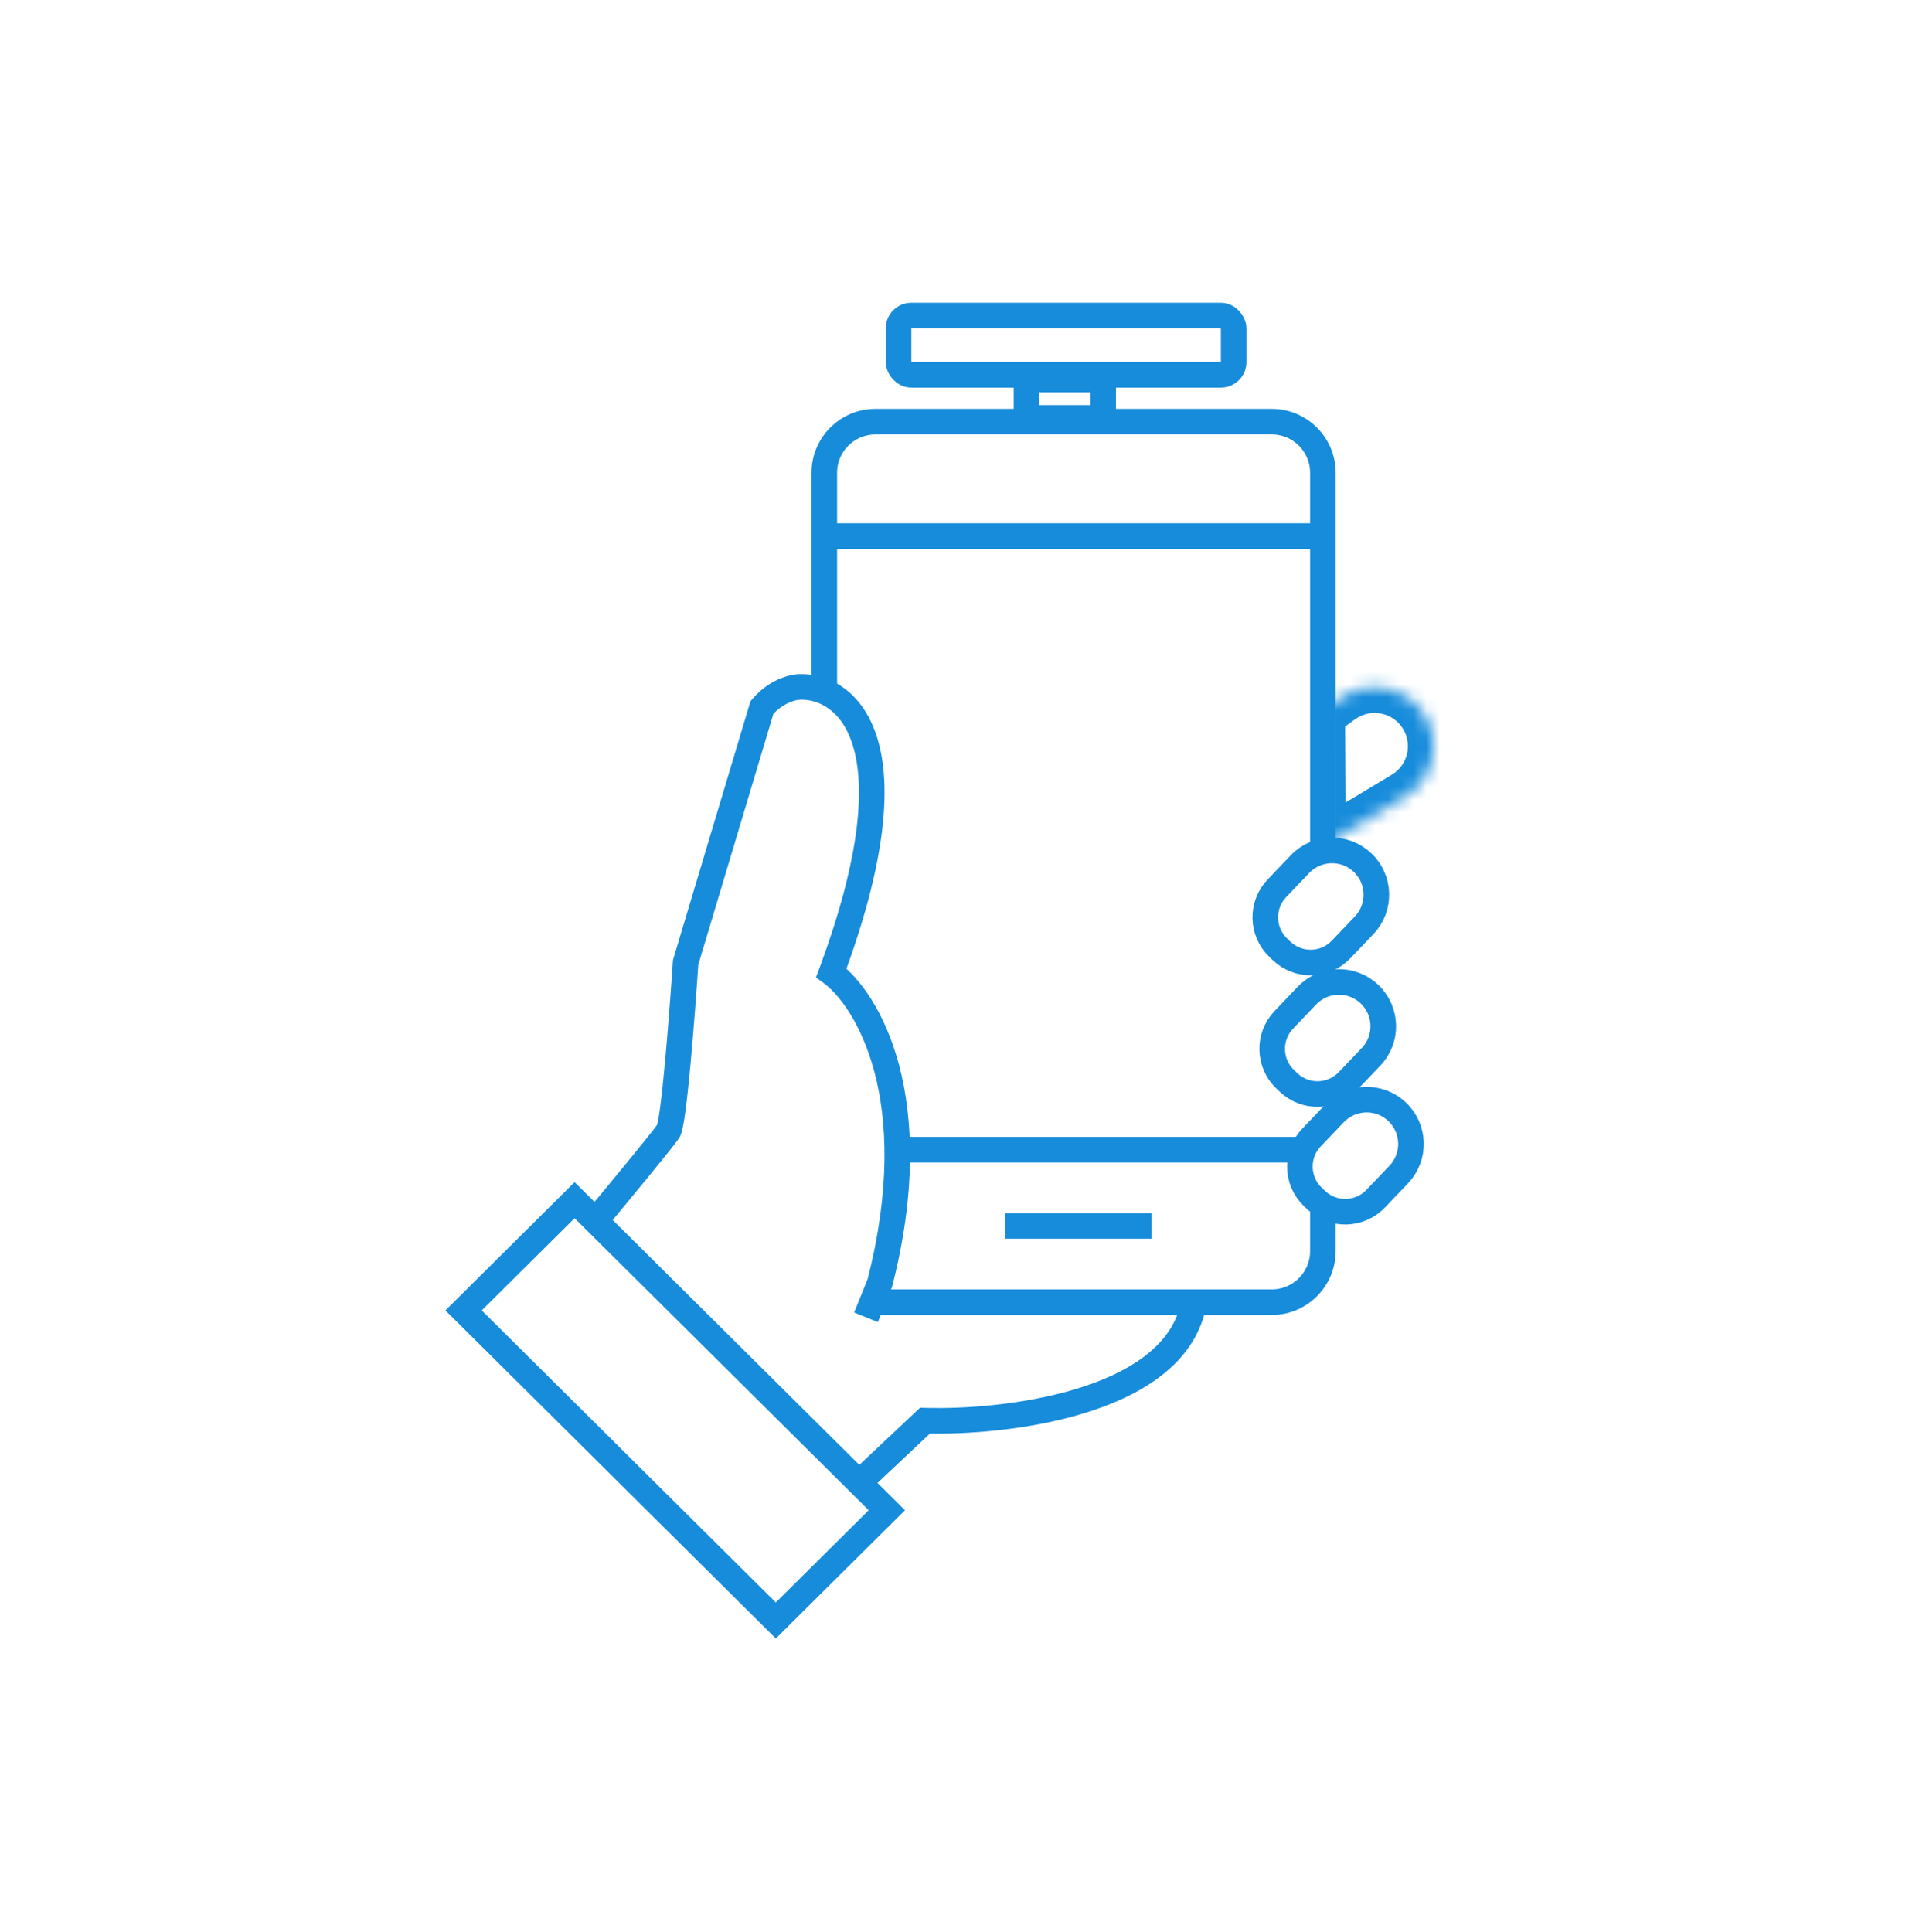
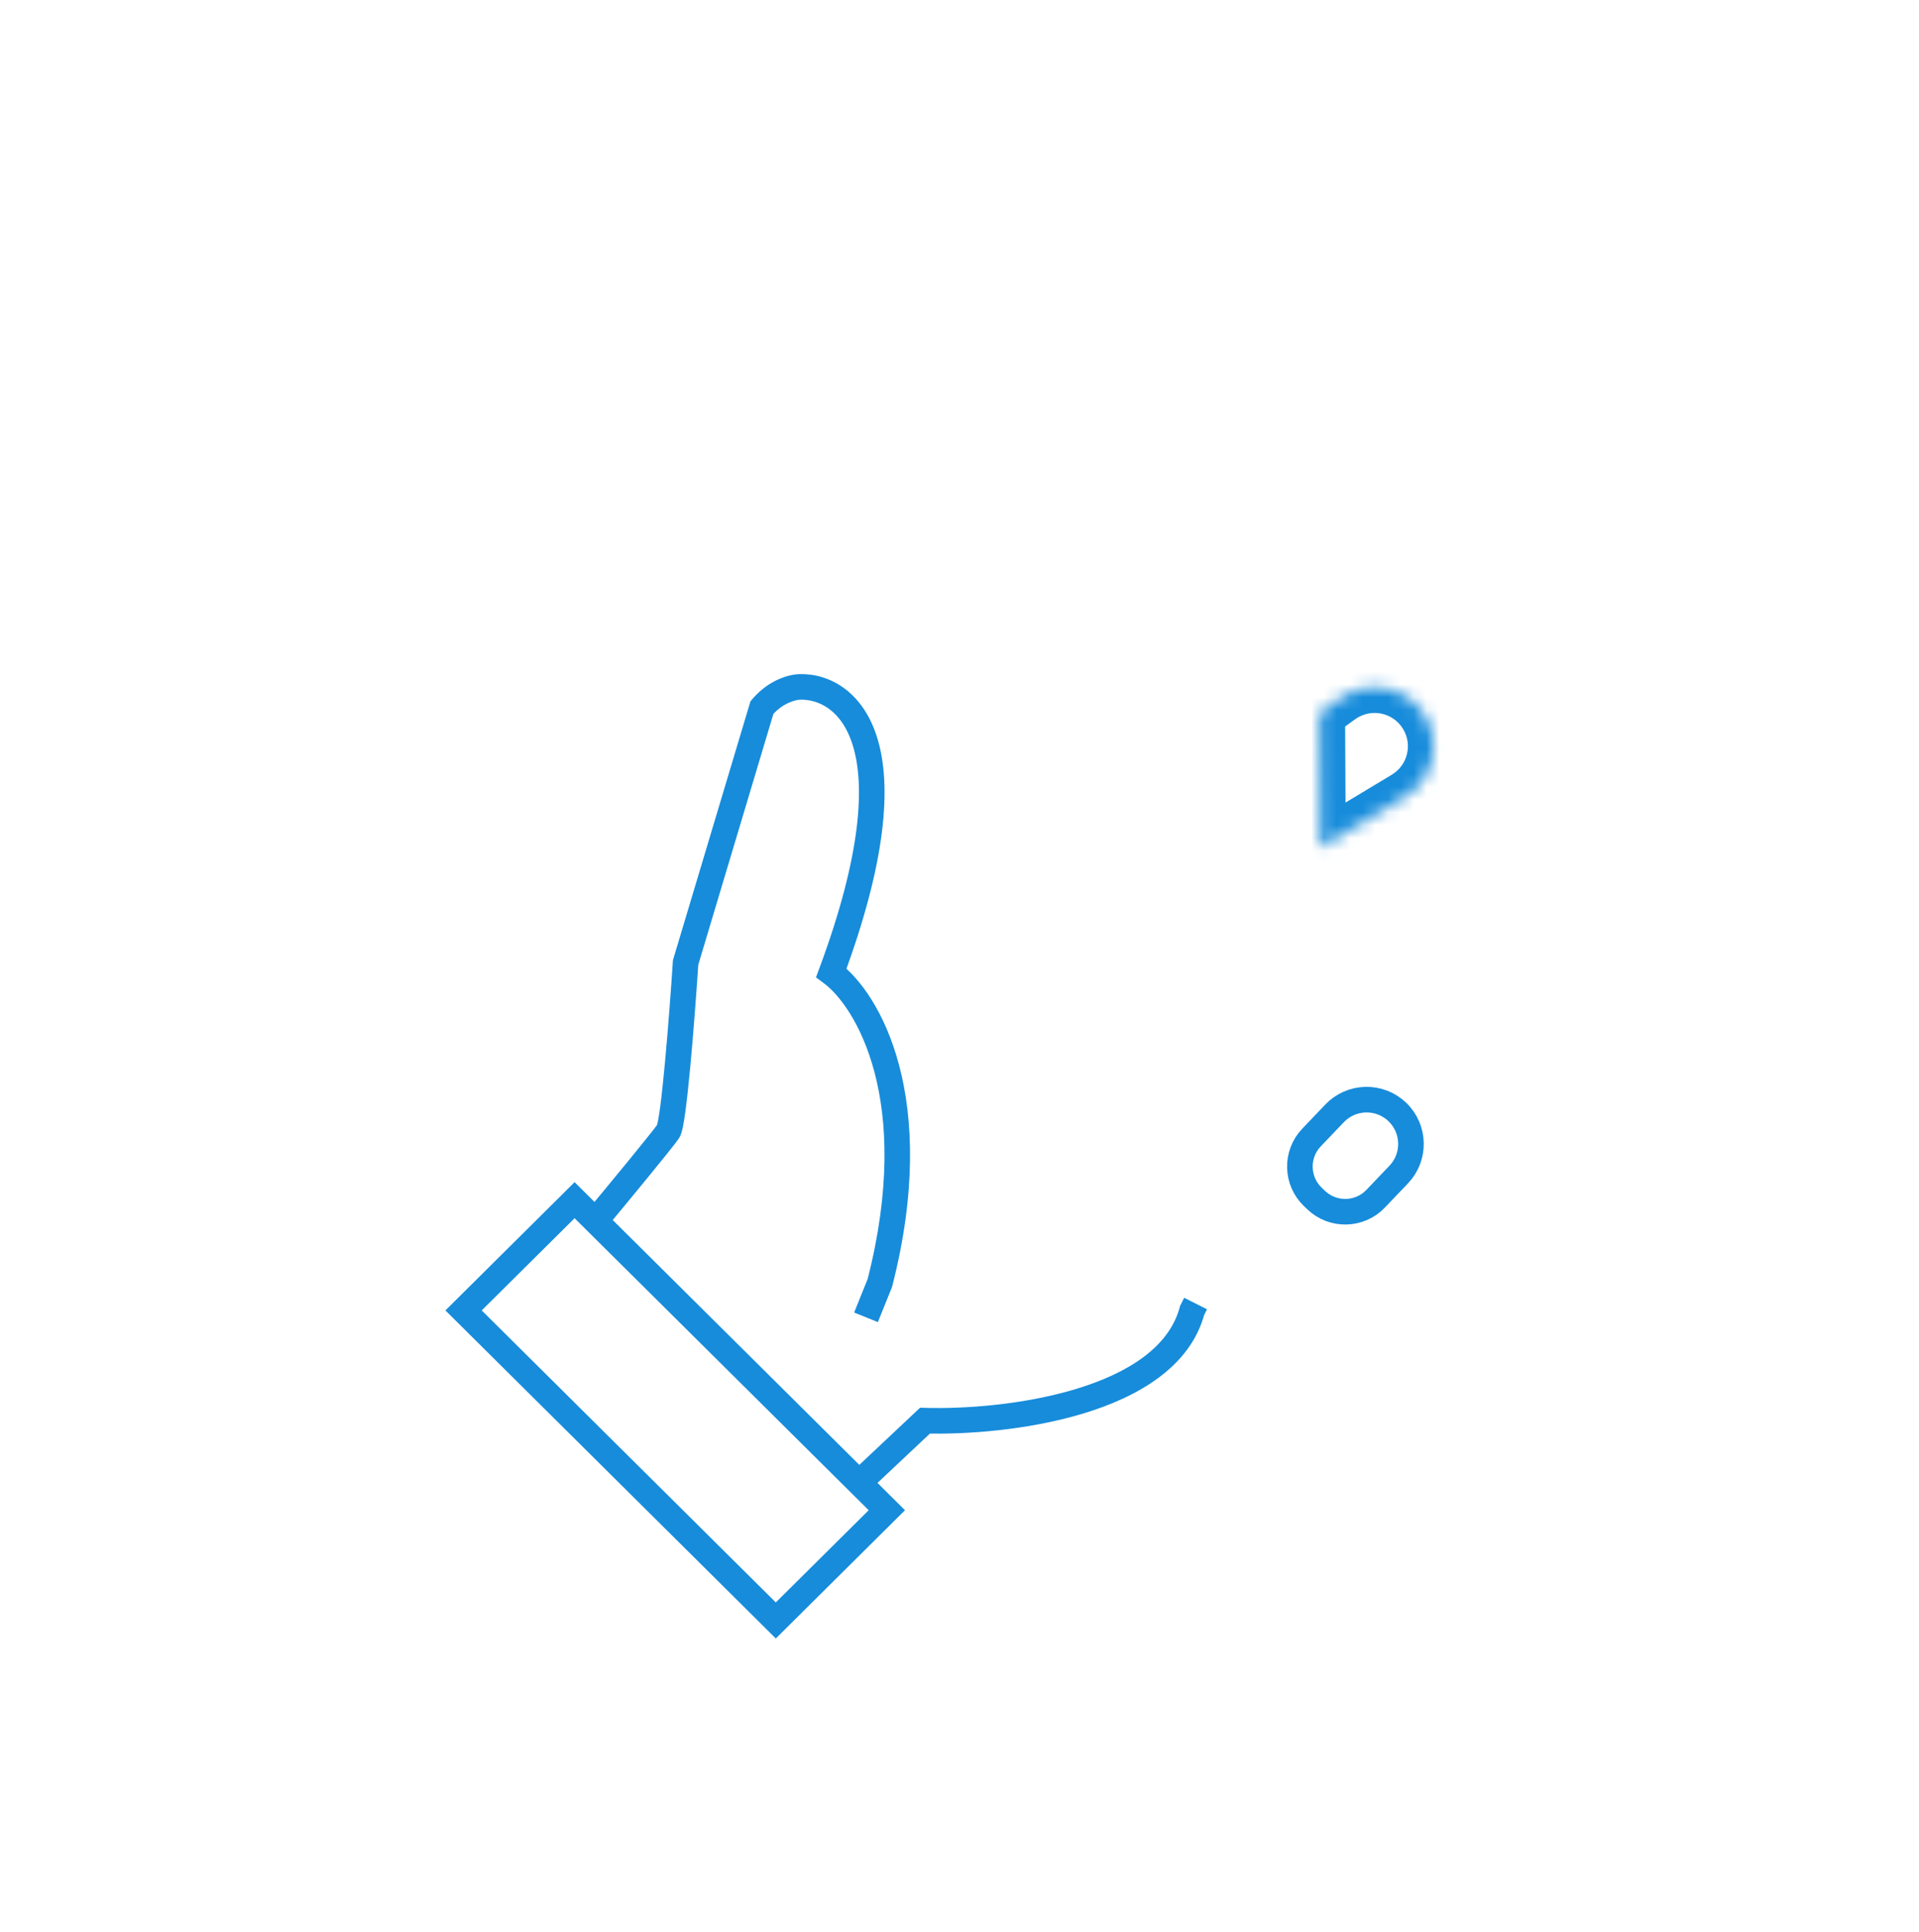
<svg xmlns="http://www.w3.org/2000/svg" width="150" height="151" viewBox="0 0 150 151" fill="none">
-   <rect x="70.235" y="24.668" width="26.195" height="4.634" rx="1" stroke="#178cdb" stroke-width="2" />
  <path d="M62.54 53.694L62.54 54.694L62.553 54.694L62.565 54.693L62.54 53.694ZM64.981 76.044L64.043 75.695L63.781 76.402L64.388 76.849L64.981 76.044ZM68.777 100.279L69.705 100.652L69.73 100.591L69.746 100.526L68.777 100.279ZM59.557 55.309L58.791 54.666L58.658 54.825L58.599 55.023L59.557 55.309ZM53.591 75.236L52.633 74.949L52.601 75.058L52.593 75.17L53.591 75.236ZM72.303 111.05L72.332 110.05L71.919 110.038L71.617 110.322L72.303 111.05ZM93.184 102.433L92.29 101.983L92.244 102.076L92.217 102.175L93.184 102.433ZM44.913 93.816L45.618 93.106L44.913 92.407L44.209 93.106L44.913 93.816ZM36.235 102.433L35.531 101.723L34.816 102.433L35.531 103.143L36.235 102.433ZM60.642 126.668L59.937 127.378L60.642 128.077L61.346 127.378L60.642 126.668ZM69.32 118.051L70.024 118.761L70.739 118.051L70.024 117.342L69.32 118.051ZM62.565 54.693C63.913 54.66 65.808 55.423 66.68 58.336C67.585 61.358 67.381 66.714 64.043 75.695L65.918 76.392C69.305 67.278 69.689 61.414 68.596 57.763C67.471 54.002 64.783 52.638 62.515 52.694L62.565 54.693ZM64.388 76.849C66.76 78.597 71.431 85.854 67.808 100.031L69.746 100.526C73.5 85.837 68.805 77.62 65.574 75.239L64.388 76.849ZM62.54 52.694C61.726 52.694 60.081 53.13 58.791 54.666L60.323 55.952C61.203 54.904 62.269 54.694 62.54 54.694L62.54 52.694ZM58.599 55.023L52.633 74.949L54.549 75.523L60.515 55.596L58.599 55.023ZM52.593 75.17C52.458 77.23 52.228 80.357 51.978 83.047C51.853 84.393 51.724 85.62 51.601 86.544C51.539 87.008 51.48 87.382 51.426 87.652C51.399 87.787 51.376 87.882 51.359 87.941C51.333 88.03 51.339 87.971 51.405 87.873L53.065 88.988C53.185 88.809 53.248 88.609 53.279 88.501C53.319 88.364 53.355 88.207 53.388 88.043C53.453 87.712 53.519 87.29 53.583 86.809C53.712 85.845 53.844 84.587 53.97 83.232C54.222 80.518 54.453 77.371 54.589 75.302L52.593 75.17ZM51.405 87.873C51.222 88.145 50.272 89.328 49.095 90.766C47.943 92.175 46.629 93.761 45.772 94.792L47.309 96.071C48.169 95.038 49.486 93.447 50.643 92.032C51.776 90.648 52.814 89.362 53.065 88.988L51.405 87.873ZM45.836 96.141L66.446 116.606L67.855 115.187L47.245 94.722L45.836 96.141ZM67.835 116.625L72.988 111.778L71.617 110.322L66.465 115.169L67.835 116.625ZM72.273 112.049C75.421 112.141 80.265 111.813 84.603 110.513C88.873 109.233 93.03 106.892 94.15 102.691L92.217 102.175C91.385 105.299 88.174 107.355 84.029 108.597C79.951 109.82 75.331 110.138 72.332 110.05L72.273 112.049ZM47.245 94.722L45.618 93.106L44.209 94.526L45.836 96.141L47.245 94.722ZM44.209 93.106L35.531 101.723L36.94 103.143L45.618 94.526L44.209 93.106ZM35.531 103.143L59.937 127.378L61.346 125.958L36.94 101.723L35.531 103.143ZM61.346 127.378L70.024 118.761L68.615 117.342L59.937 125.958L61.346 127.378ZM70.024 117.342L67.855 115.187L66.446 116.606L68.615 118.761L70.024 117.342ZM94.077 102.883L94.348 102.344L92.562 101.445L92.29 101.983L94.077 102.883ZM67.85 99.905L66.765 102.598L68.62 103.345L69.705 100.652L67.85 99.905Z" fill="#178cdb" />
-   <path d="M99.811 69.437L101.614 67.548C102.935 66.164 105.128 66.113 106.512 67.434C107.896 68.756 107.947 70.948 106.626 72.332L104.823 74.221C103.569 75.534 101.487 75.583 100.174 74.329L99.919 74.085C98.606 72.831 98.557 70.75 99.811 69.437Z" stroke="#178cdb" stroke-width="2" />
-   <path d="M100.351 79.717L102.154 77.828C103.475 76.444 105.668 76.394 107.052 77.715C108.436 79.036 108.487 81.229 107.166 82.613L105.363 84.501C104.109 85.815 102.027 85.863 100.714 84.609L100.459 84.366C99.146 83.112 99.097 81.03 100.351 79.717Z" stroke="#178cdb" stroke-width="2" />
  <path d="M102.516 88.917L104.319 87.028C105.641 85.645 107.833 85.594 109.217 86.915C110.601 88.236 110.652 90.429 109.331 91.813L107.528 93.701C106.274 95.015 104.193 95.063 102.879 93.809L102.624 93.566C101.311 92.312 101.262 90.231 102.516 88.917Z" stroke="#178cdb" stroke-width="2" />
-   <path d="M64.431 41.903V36.961C64.431 34.752 66.222 32.961 68.431 32.961H99.406C101.615 32.961 103.406 34.752 103.406 36.961V41.903M64.431 41.903H103.406M64.431 41.903V53.894M103.406 41.903V67.168M78.559 95.829H90.008M103.406 94.745V97.79C103.406 99.999 101.615 101.79 99.406 101.79H68.22M102.235 89.867H70.115" stroke="#178cdb" stroke-width="2" />
  <mask id="path-7-inside-1_576_1328" fill="white">
    <path d="M104.752 54.602C106.935 53.023 110.001 53.649 111.391 55.957V55.957C112.701 58.134 111.999 60.961 109.822 62.272L103.19 66.264L103.138 55.77L104.752 54.602Z" />
  </mask>
  <path d="M103.19 66.264L101.19 66.274L101.207 69.792L104.221 67.977L103.19 66.264ZM103.138 55.77L101.966 54.149L101.133 54.752L101.138 55.779L103.138 55.77ZM108.79 60.558L102.158 64.55L104.221 67.977L110.853 63.985L108.79 60.558ZM105.19 66.254L105.138 55.76L101.138 55.779L101.19 66.274L105.19 66.254ZM104.311 57.39L105.924 56.223L103.58 52.982L101.966 54.149L104.311 57.39ZM109.677 56.989C110.418 58.219 110.021 59.817 108.79 60.558L110.853 63.985C113.976 62.105 114.984 58.049 113.104 54.926L109.677 56.989ZM113.104 54.926C111.111 51.614 106.712 50.716 103.58 52.982L105.924 56.223C107.158 55.33 108.892 55.684 109.677 56.989L113.104 54.926Z" fill="#178cdb" mask="url(#path-7-inside-1_576_1328)" />
-   <path d="M80.235 32.668V29.668H86.235V32.668H80.235Z" stroke="#178cdb" stroke-width="2" />
</svg>